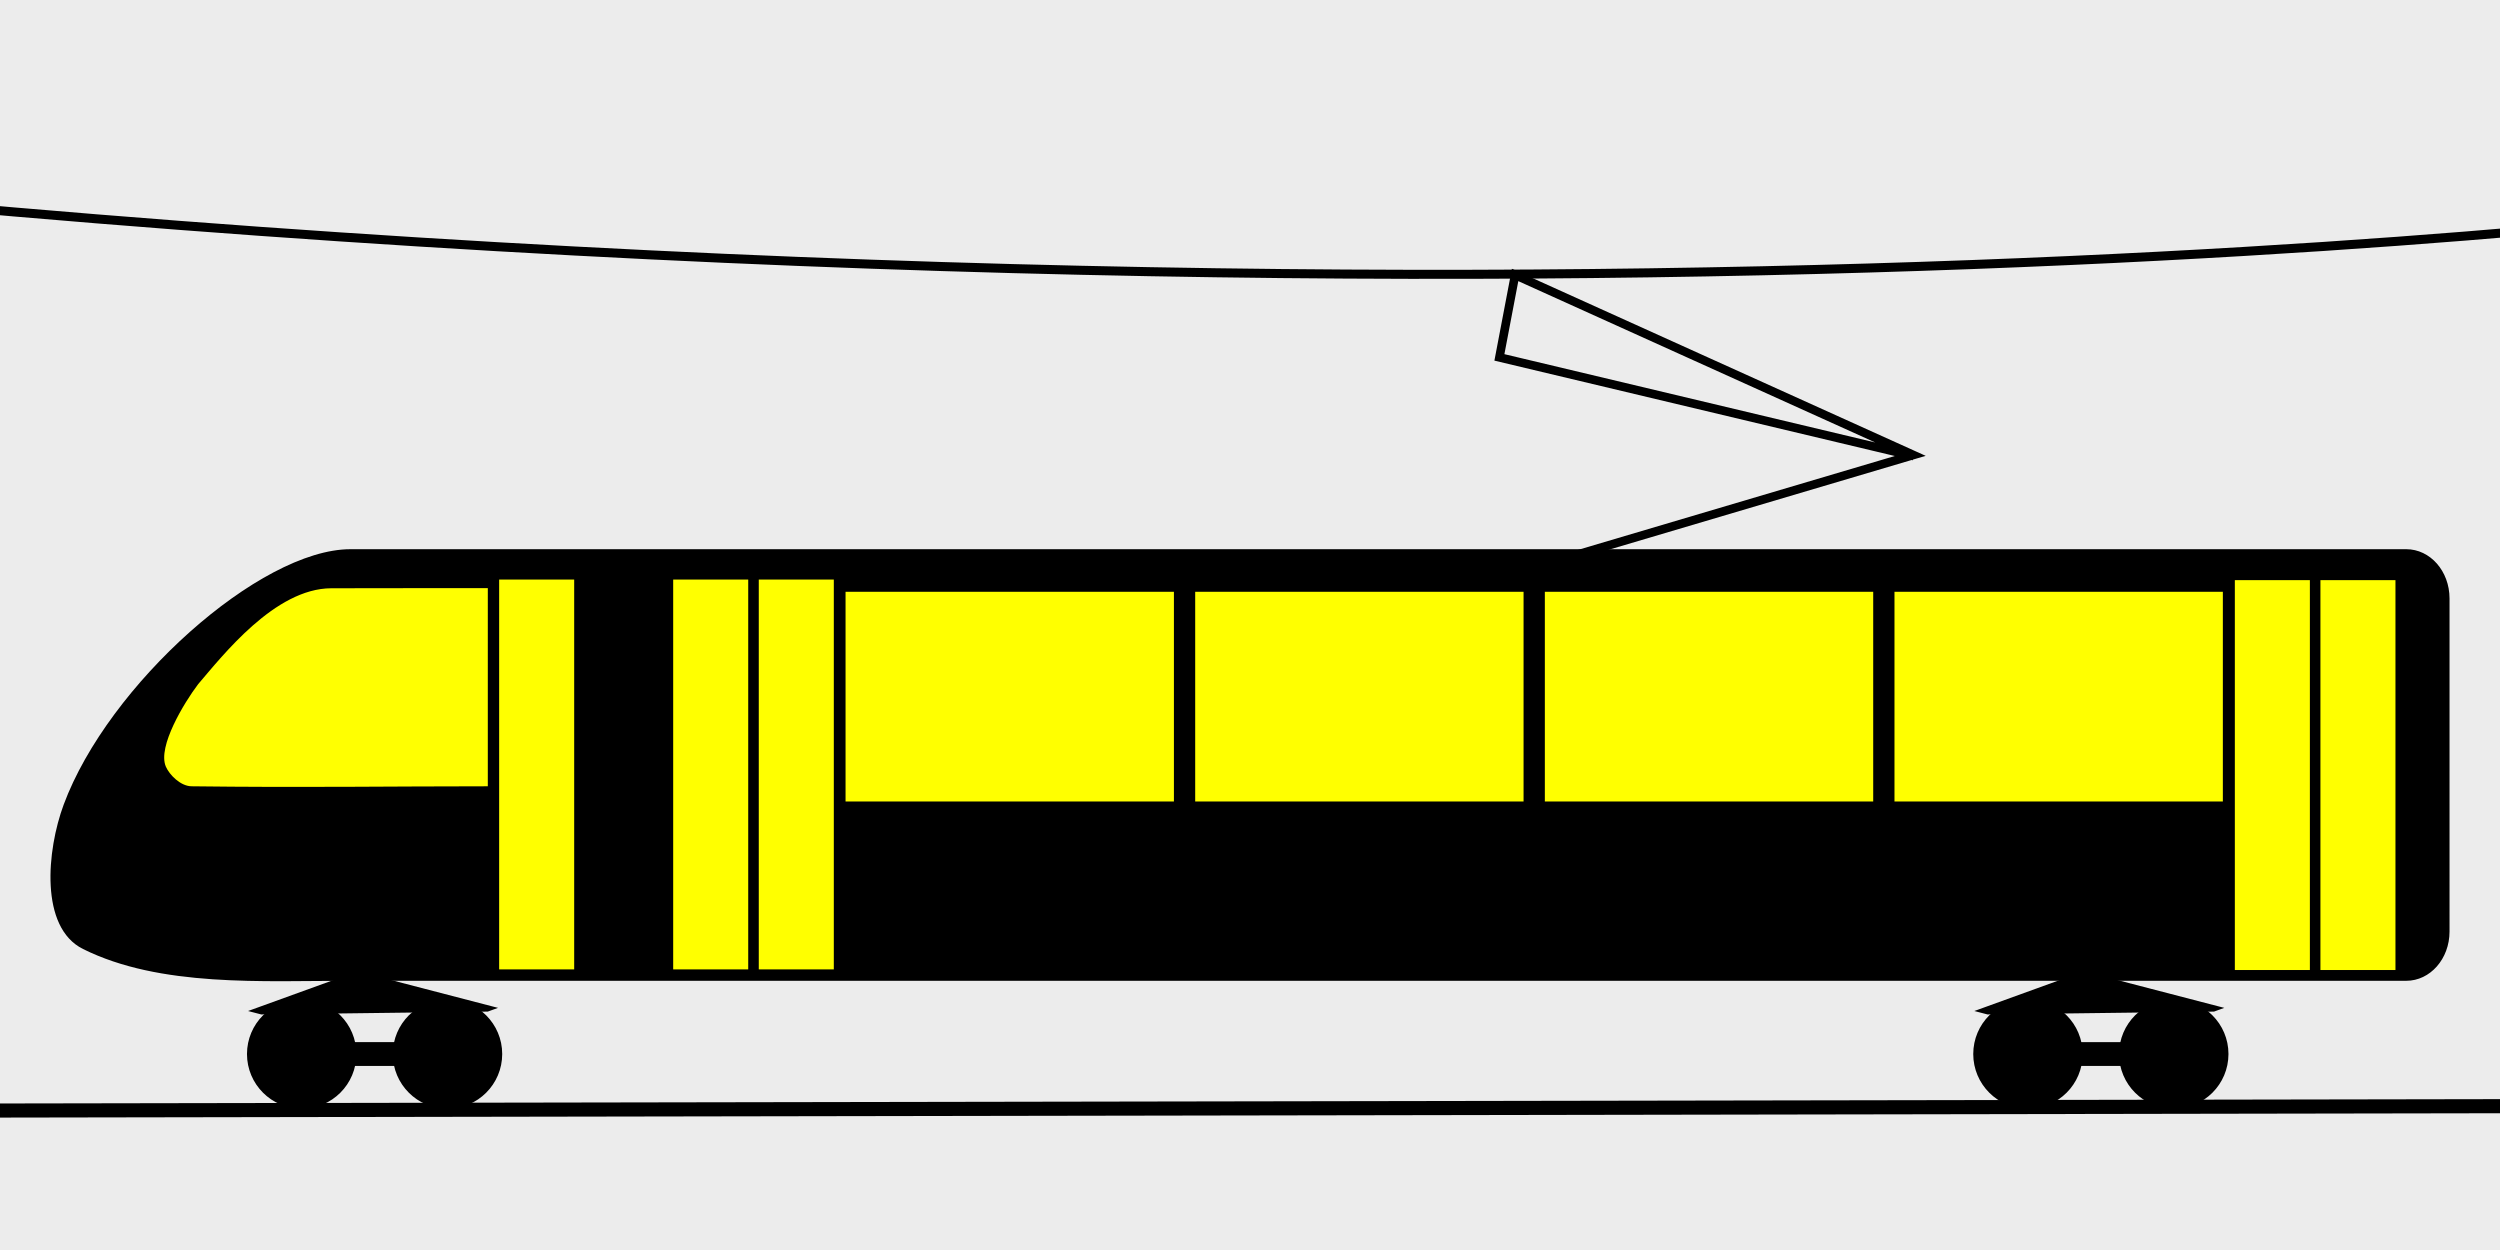
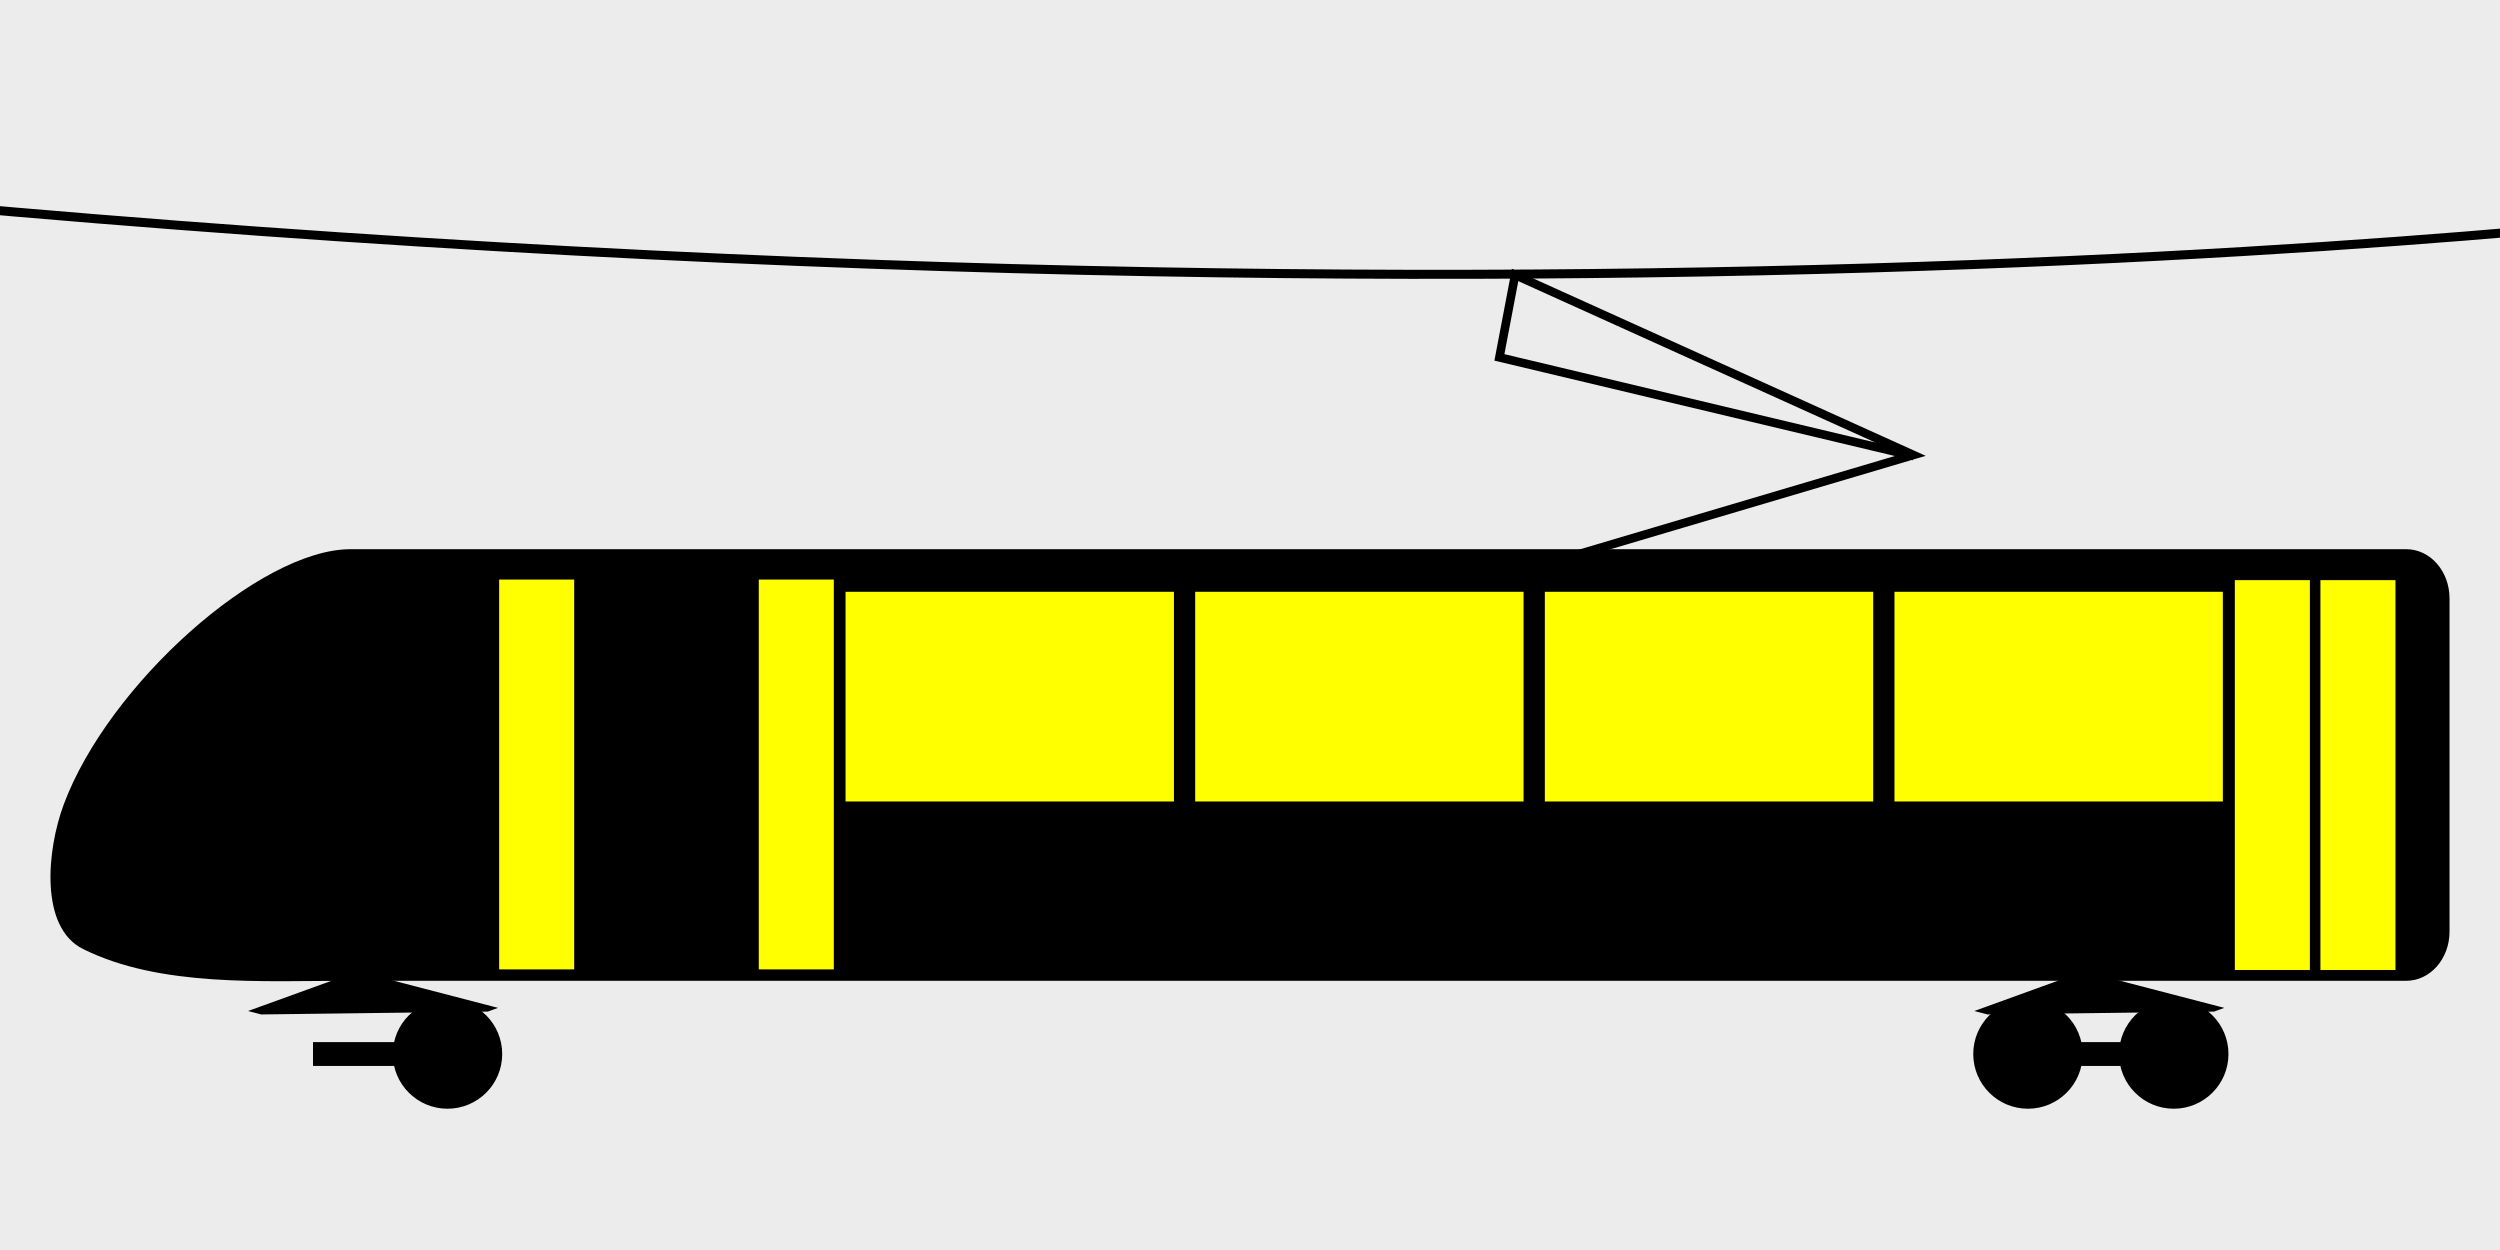
<svg xmlns="http://www.w3.org/2000/svg" xmlns:xlink="http://www.w3.org/1999/xlink" width="300mm" height="150mm" viewBox="0 0 1062.992 531.496">
  <rect x="0" y="0" width="1062.992" height="531.496" fill="#808080" stroke="none" />
  <path fill="#ececec" stroke="#ececec" stroke-width="3.73" stroke-linecap="square" d="M-67.442-110.664h1228.609V628.26H-67.442z" />
  <g transform="translate(28.81 -552.035)">
    <path d="M994.317 785.552h-874.09c-38.476 0-103.053 57.597-121.975 108.653-7.168 19.342-10.243 52.142 8.223 61.333 32.831 16.342 76.371 13.526 113.751 13.526h874.09c10.197 0 18.406-9.338 18.406-20.937V806.49c0-11.599-8.209-20.937-18.405-20.937z" />
-     <rect transform="scale(-1 1)" ry="0" y="798.46" x="-289.331" height="165.761" width="31.903" fill="#ff0" />
    <rect transform="scale(-1 1)" width="31.903" height="165.761" x="-325.722" y="798.46" ry="0" fill="#ff0" />
    <g transform="matrix(-4.549 0 0 5.175 4278.878 -2441.747)" fill="#ff0">
      <rect width="7.014" height="32.034" x="731.048" y="626.175" ry="0" />
      <rect ry="0" y="626.175" x="723.048" height="32.034" width="7.014" />
    </g>
    <g transform="matrix(3.731 0 0 4.621 -4.043 -2023.496)" fill="#ff0">
      <path stroke="#000" stroke-width="1.212" stroke-linecap="square" d="M89.117 611.2h38.634v20.508H89.117z" />
      <path id="a" opacity="1" fill="#ff0" fill-opacity="1" stroke="#000" stroke-width="1.212" stroke-linecap="square" stroke-linejoin="miter" stroke-miterlimit="4" stroke-dasharray="none" stroke-opacity="1" d="M89.117 611.2h38.634v20.508H89.117z" />
      <use height="100%" width="100%" xlink:href="#a" />
      <use height="100%" width="100%" xlink:href="#a" transform="translate(39.847)" />
      <use height="100%" width="100%" xlink:href="#a" transform="translate(79.694)" />
      <use height="100%" width="100%" xlink:href="#a" transform="translate(119.54)" />
    </g>
    <path d="M603.722 799.14l181.03-53.643-169.345-76.555-6.677 35.054 176.202 41.97" fill="none" stroke="#000" stroke-width="3.662" />
    <path d="M182.831 861.606l.374-68.583" fill="none" stroke="#000" stroke-width="3.906" />
    <rect width="31.903" height="165.761" x="-215.331" y="798.46" ry="0" transform="scale(-1 1)" fill="#ff0" />
-     <path d="M178.107 802.604s-44.852-.01-66.066.06c-23.657.077-45.691 28.313-56.194 40.57-5.998 7.914-17.187 26.454-13.673 34.587 1.474 3.371 6.059 7.988 10.456 8.043 47.641.599 83.876 0 125.477 0z" fill="#ffff01" fill-rule="evenodd" stroke="#ff0" />
  </g>
  <path d="M-102.635 79.985c784.41 78.937 1292.761 5.847 1292.761 5.847h3.367" fill="none" stroke="#000" stroke-width="3.848" />
  <g stroke="#000" stroke-linecap="square">
    <g stroke-width="1.955" transform="translate(561.38 -582.8)">
-       <circle cx="-433.103" cy="1030.968" r="22.281" />
      <circle cy="1030.968" cx="-371.103" r="22.281" />
    </g>
    <path stroke-width="3.73" d="M134.952 444.968H183.6v6.4h-48.648z" />
    <path transform="matrix(3.102 0 0 .546 -264.112 180.763)" d="M134.423 429.078l17.442 25.776-31.043 2.218z" stroke-width="3.73" />
  </g>
  <g stroke="#000" stroke-linecap="square">
    <g stroke-width="1.955" transform="translate(1295.38 -582.8)">
      <circle cy="1030.968" cx="-433.103" r="22.281" />
      <circle cx="-371.103" cy="1030.968" r="22.281" />
    </g>
-     <path stroke-width="3.73" d="M868.952 444.968H917.6v6.4h-48.648z" />
+     <path stroke-width="3.73" d="M868.952 444.968H917.6v6.4h-48.648" />
    <path d="M134.423 429.078l17.442 25.776-31.043 2.218z" transform="matrix(3.102 0 0 .546 469.888 180.763)" stroke-width="3.73" />
  </g>
-   <path d="M-226.794 472.588l1696.539-2.945" fill="none" stroke="#000" stroke-width="6" />
</svg>